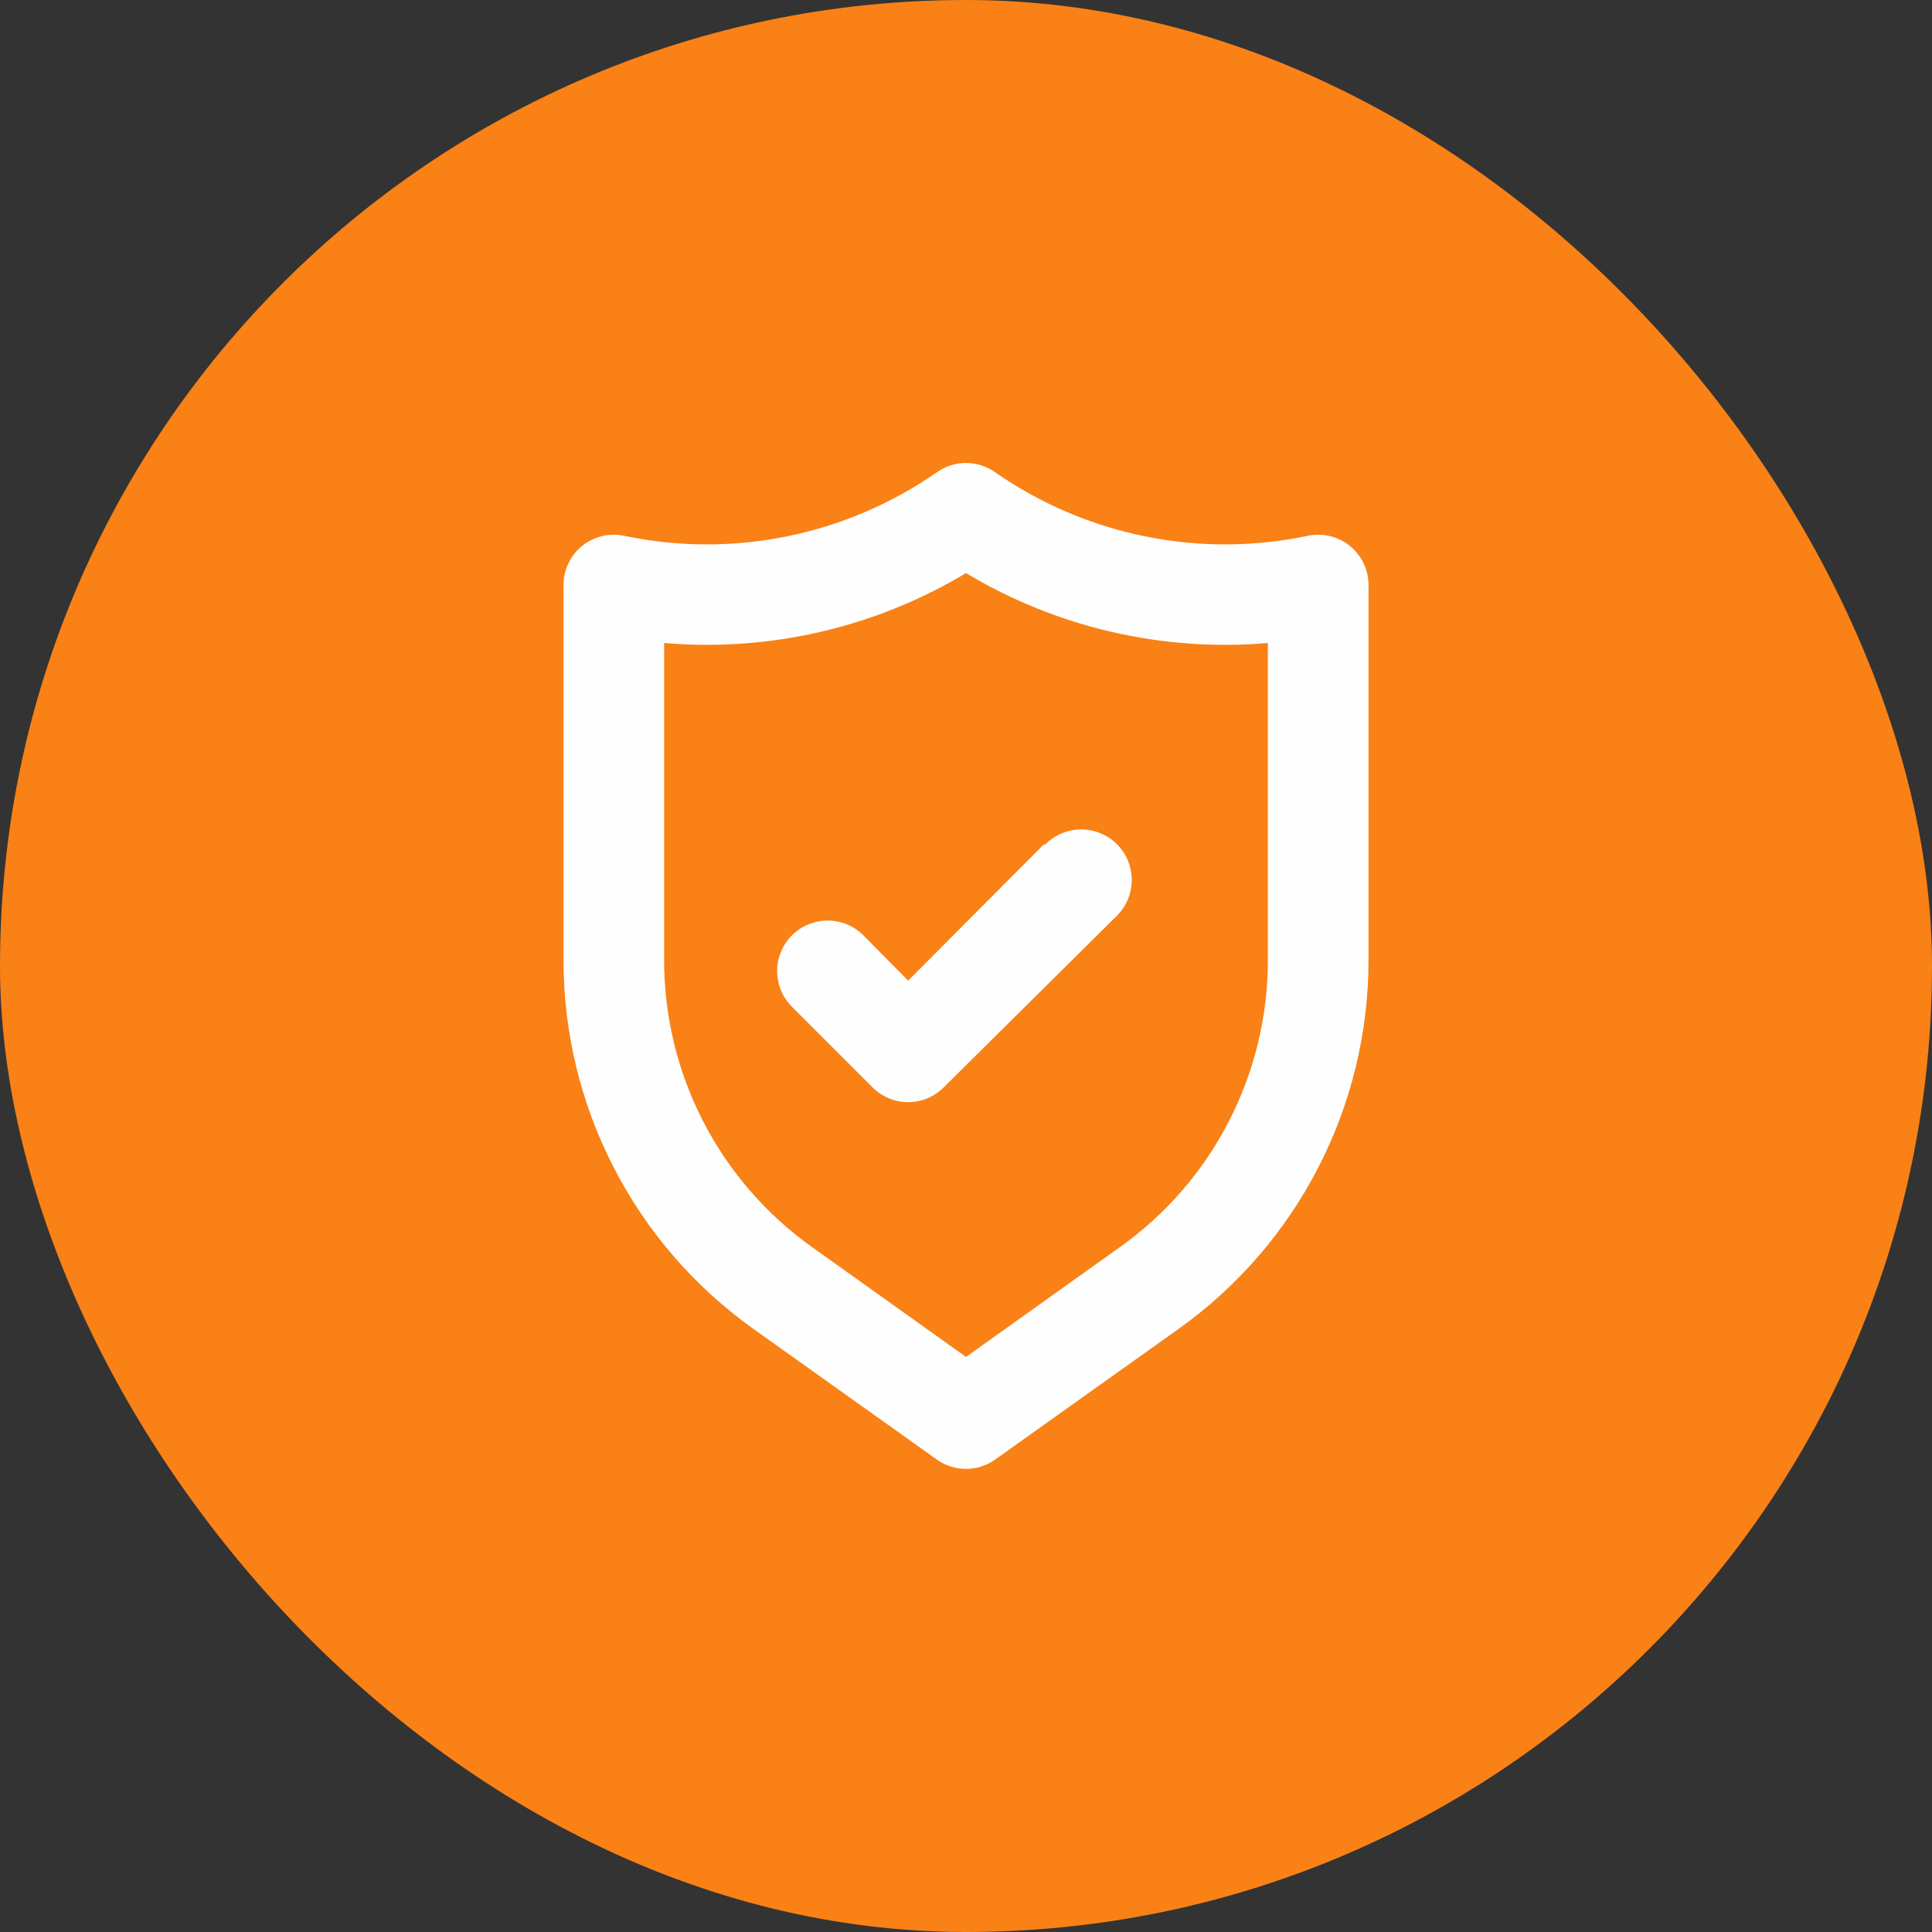
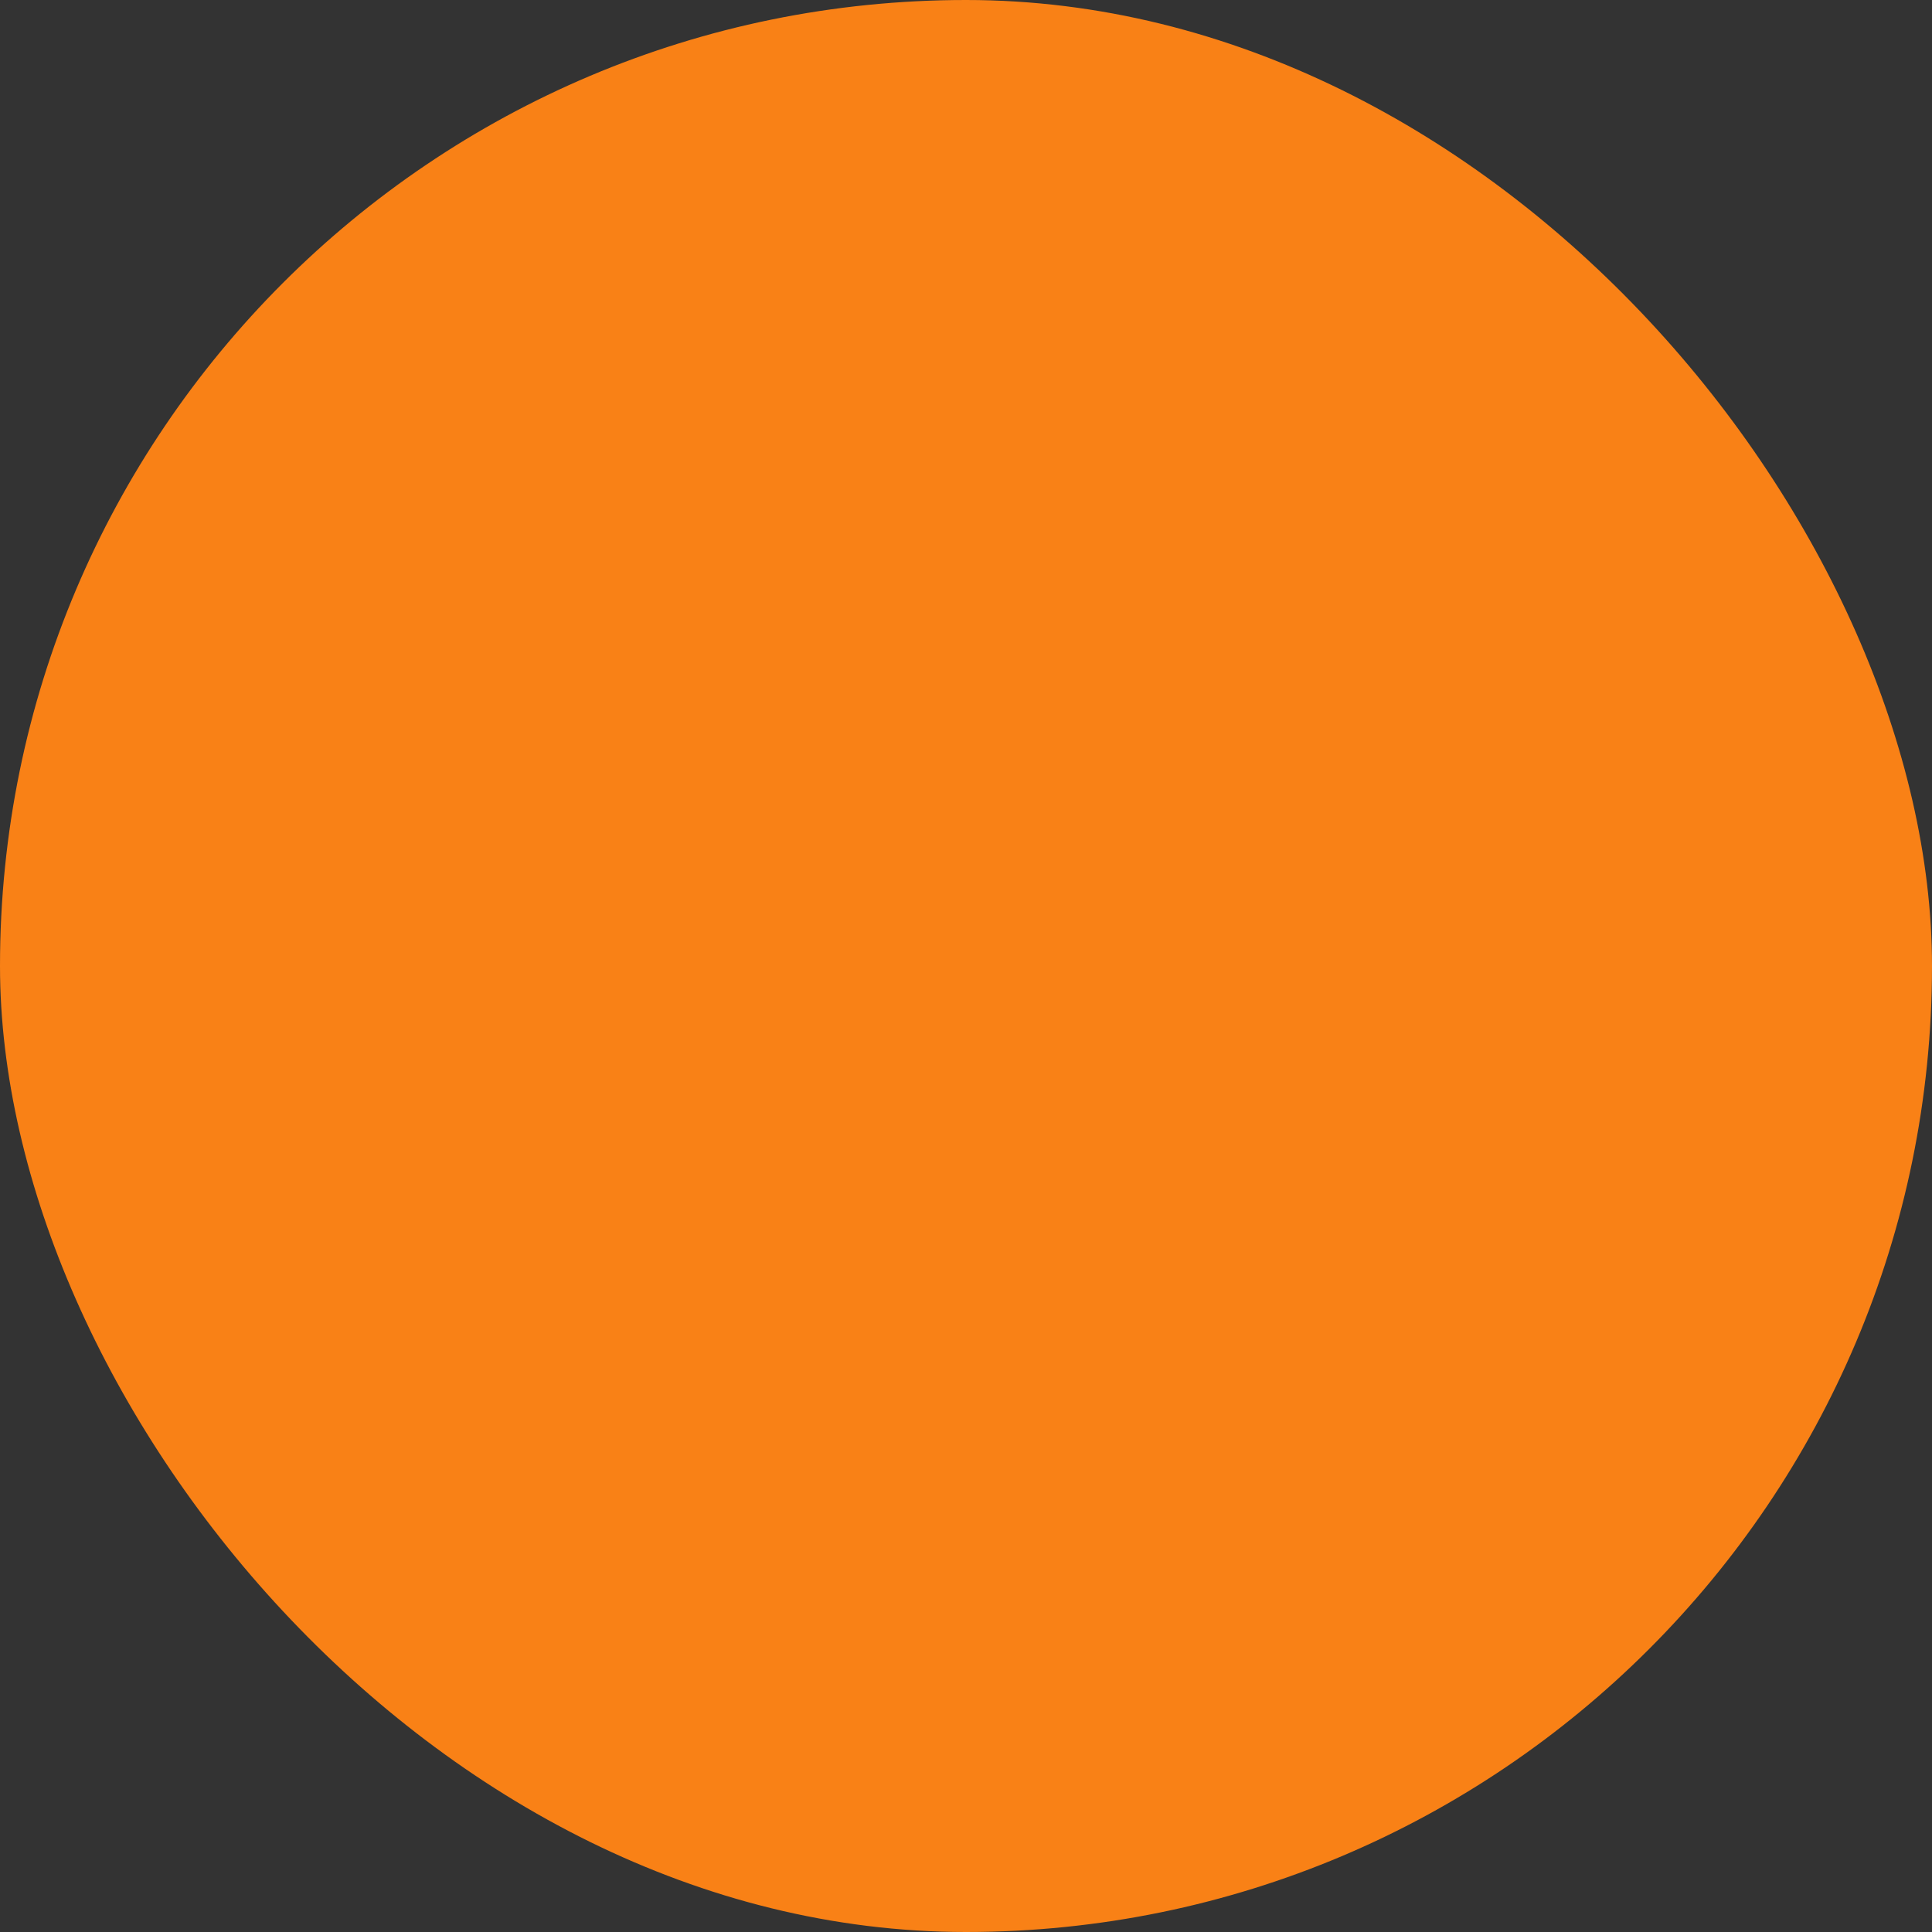
<svg xmlns="http://www.w3.org/2000/svg" width="32" height="32" viewBox="0 0 32 32" fill="none">
  <rect x="0" y="0" width="32" height="32" fill="#333333" stroke="none" />
  <rect width="32" height="32" rx="16" fill="#F98116" />
-   <path d="M22.358 9.042C22.262 8.963 22.148 8.908 22.027 8.879C21.906 8.85 21.78 8.849 21.658 8.875C20.768 9.062 19.849 9.064 18.957 8.882C18.066 8.7 17.221 8.337 16.475 7.817C16.335 7.72 16.17 7.668 16 7.668C15.83 7.668 15.665 7.72 15.525 7.817C14.779 8.337 13.934 8.7 13.043 8.882C12.151 9.064 11.232 9.062 10.342 8.875C10.22 8.849 10.094 8.85 9.973 8.879C9.852 8.908 9.739 8.963 9.642 9.042C9.545 9.12 9.467 9.219 9.414 9.332C9.36 9.444 9.333 9.567 9.333 9.692V15.9C9.333 17.095 9.617 18.273 10.164 19.335C10.71 20.398 11.503 21.314 12.475 22.008L15.517 24.175C15.658 24.276 15.827 24.329 16 24.329C16.173 24.329 16.342 24.276 16.483 24.175L19.525 22.008C20.497 21.314 21.29 20.398 21.836 19.335C22.383 18.273 22.668 17.095 22.667 15.9V9.692C22.667 9.567 22.64 9.444 22.586 9.332C22.533 9.219 22.455 9.12 22.358 9.042ZM21 15.9C21.001 16.829 20.779 17.745 20.355 18.571C19.93 19.397 19.314 20.11 18.558 20.65L16 22.475L13.442 20.65C12.686 20.11 12.07 19.397 11.645 18.571C11.221 17.745 10.999 16.829 11 15.9V10.65C12.747 10.8 14.497 10.394 16 9.492C17.503 10.394 19.253 10.8 21 10.65V15.9ZM17.283 13.992L15.042 16.242L14.3 15.492C14.143 15.335 13.93 15.247 13.708 15.247C13.486 15.247 13.274 15.335 13.117 15.492C12.96 15.649 12.872 15.861 12.872 16.083C12.872 16.305 12.96 16.518 13.117 16.675L14.45 18.008C14.527 18.086 14.62 18.148 14.721 18.191C14.823 18.233 14.932 18.255 15.042 18.255C15.152 18.255 15.261 18.233 15.362 18.191C15.464 18.148 15.556 18.086 15.633 18.008L18.5 15.167C18.657 15.01 18.745 14.797 18.745 14.575C18.745 14.353 18.657 14.14 18.5 13.983C18.343 13.826 18.13 13.738 17.908 13.738C17.686 13.738 17.474 13.826 17.317 13.983L17.283 13.992Z" fill="#FDFEFD" />
</svg>